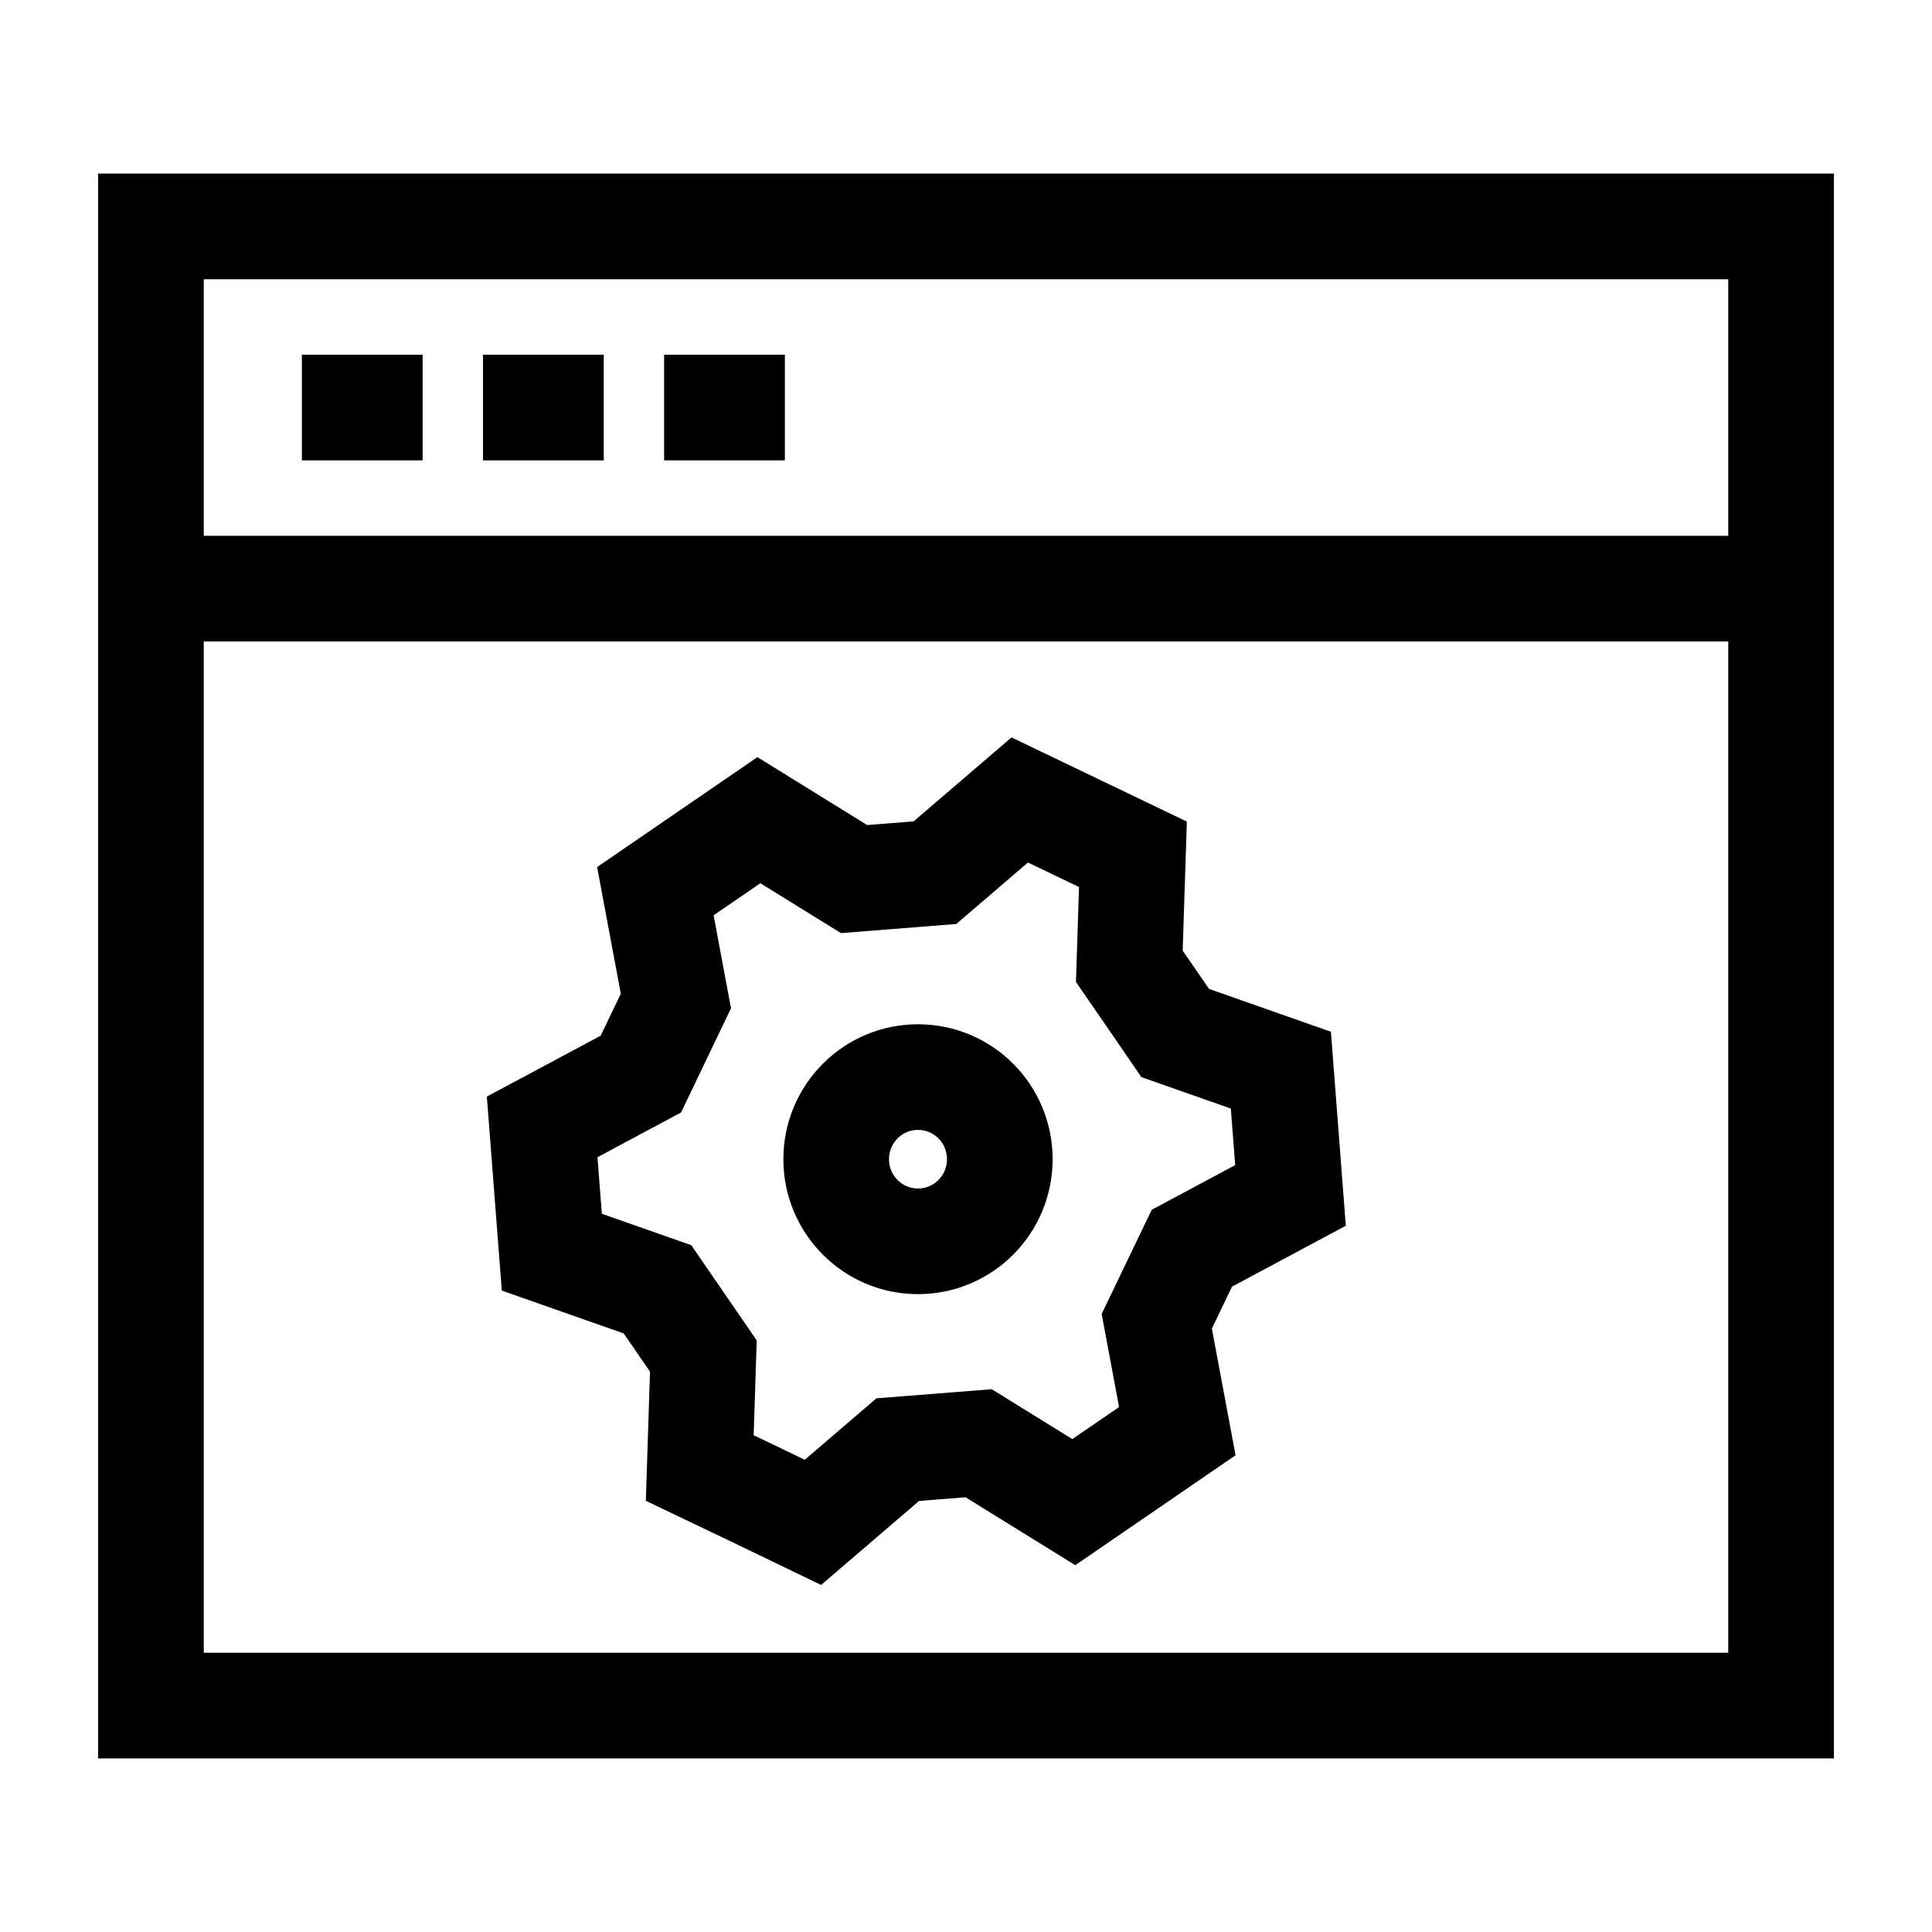
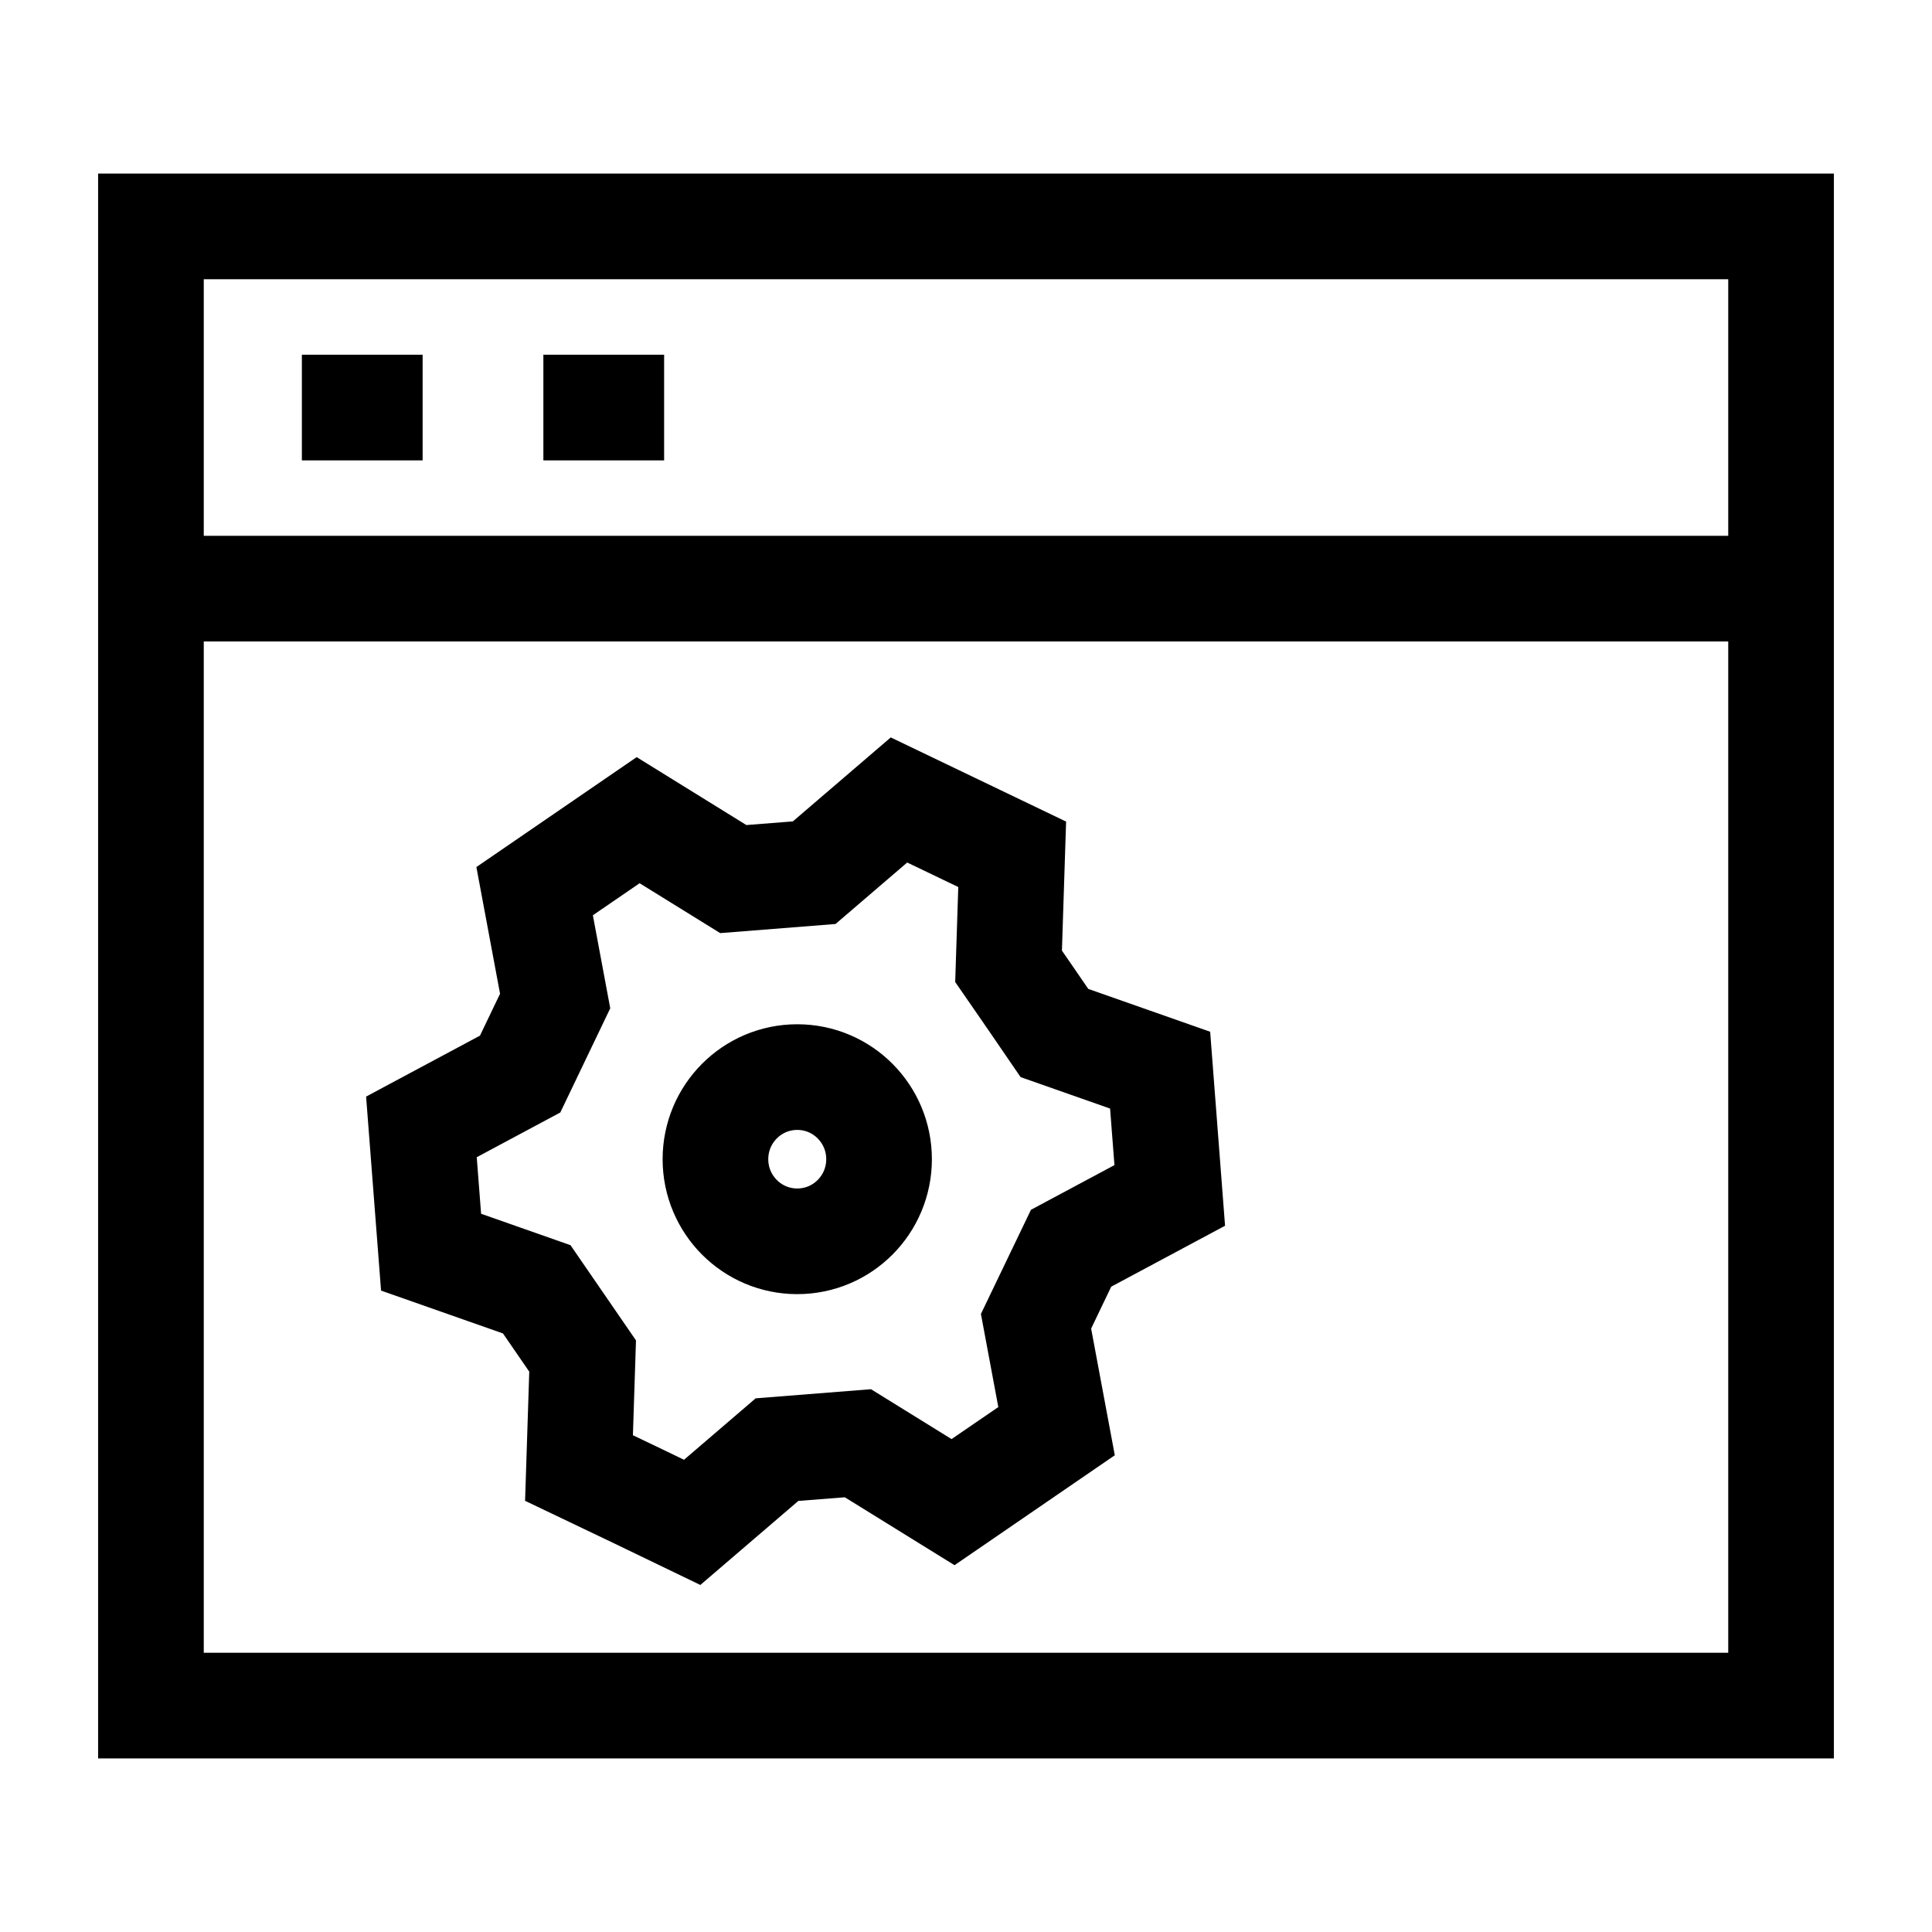
<svg xmlns="http://www.w3.org/2000/svg" viewBox="0 0 64 64">
-   <path fill="none" stroke="#000" stroke-width="3.5" d="M59 56.5H5v-49h54zm-53-37h52m-48-6h4m2 0h4m2 0h4m4.41 27.62c1.5 0 2.71-1.22 2.71-2.72s-1.21-2.72-2.71-2.72-2.71 1.22-2.71 2.72 1.21 2.72 2.71 2.72Zm12.02-5.67-3.5-1.23c-.56-.82-.96-1.4-1.52-2.21l.12-3.71-3.75-1.8-2.81 2.41c-.99.08-1.69.13-2.68.21l-3.15-1.95c-1.63 1.12-1.8 1.23-3.43 2.35l.68 3.64-1.16 2.42-3.27 1.75.32 4.15 3.5 1.23 1.52 2.21-.12 3.71c1.78.85 1.97.94 3.75 1.8l2.81-2.41c.99-.08 1.69-.13 2.68-.21l3.15 1.95c1.63-1.12 1.8-1.23 3.43-2.35l-.68-3.64c.43-.89.73-1.53 1.16-2.42l3.27-1.75c-.15-1.97-.17-2.18-.32-4.15Z" style="stroke: #000000;" />
+   <path fill="none" stroke="#000" stroke-width="3.5" d="M59 56.5H5v-49h54zm-53-37h52m-48-6h4m2 0m2 0h4m4.41 27.62c1.5 0 2.71-1.22 2.71-2.72s-1.21-2.72-2.71-2.72-2.71 1.22-2.71 2.72 1.21 2.72 2.71 2.72Zm12.02-5.67-3.5-1.23c-.56-.82-.96-1.4-1.52-2.21l.12-3.71-3.75-1.8-2.81 2.41c-.99.08-1.69.13-2.68.21l-3.15-1.95c-1.63 1.12-1.8 1.23-3.43 2.35l.68 3.64-1.16 2.42-3.27 1.75.32 4.15 3.5 1.23 1.52 2.21-.12 3.71c1.78.85 1.97.94 3.75 1.8l2.81-2.41c.99-.08 1.69-.13 2.68-.21l3.15 1.95c1.63-1.12 1.8-1.23 3.43-2.35l-.68-3.64c.43-.89.73-1.53 1.16-2.42l3.27-1.75c-.15-1.97-.17-2.18-.32-4.15Z" style="stroke: #000000;" />
</svg>